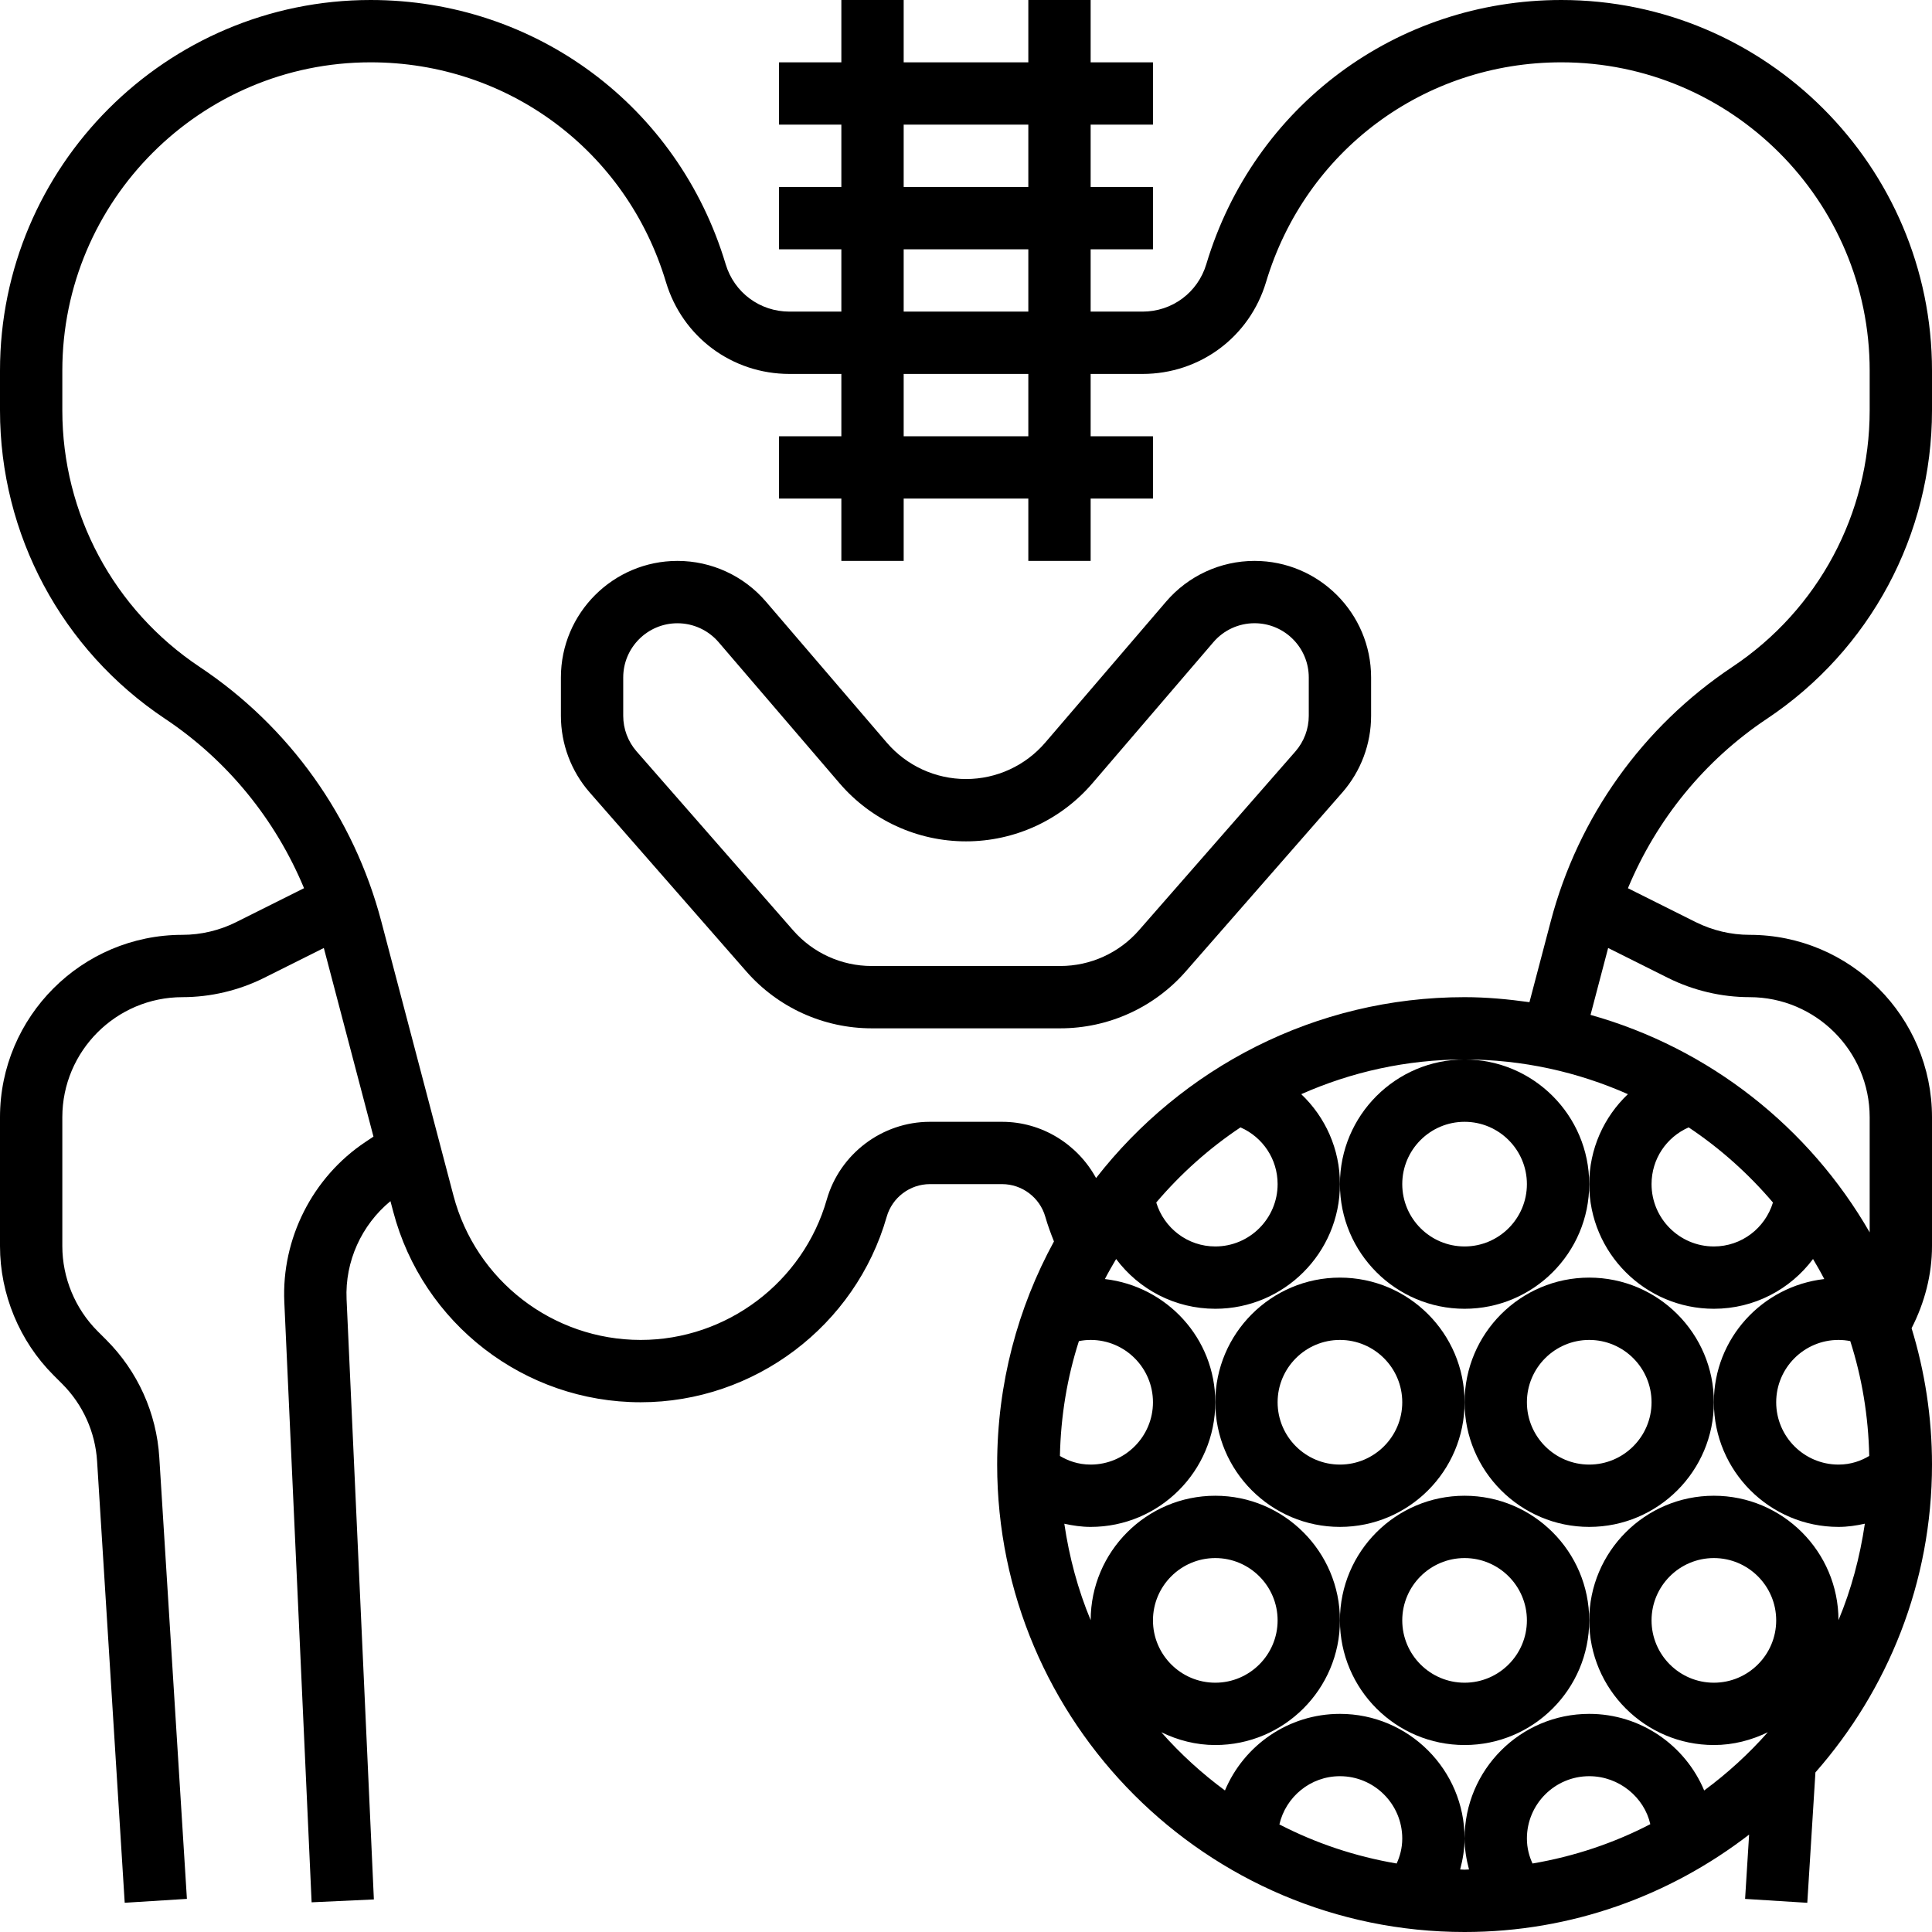
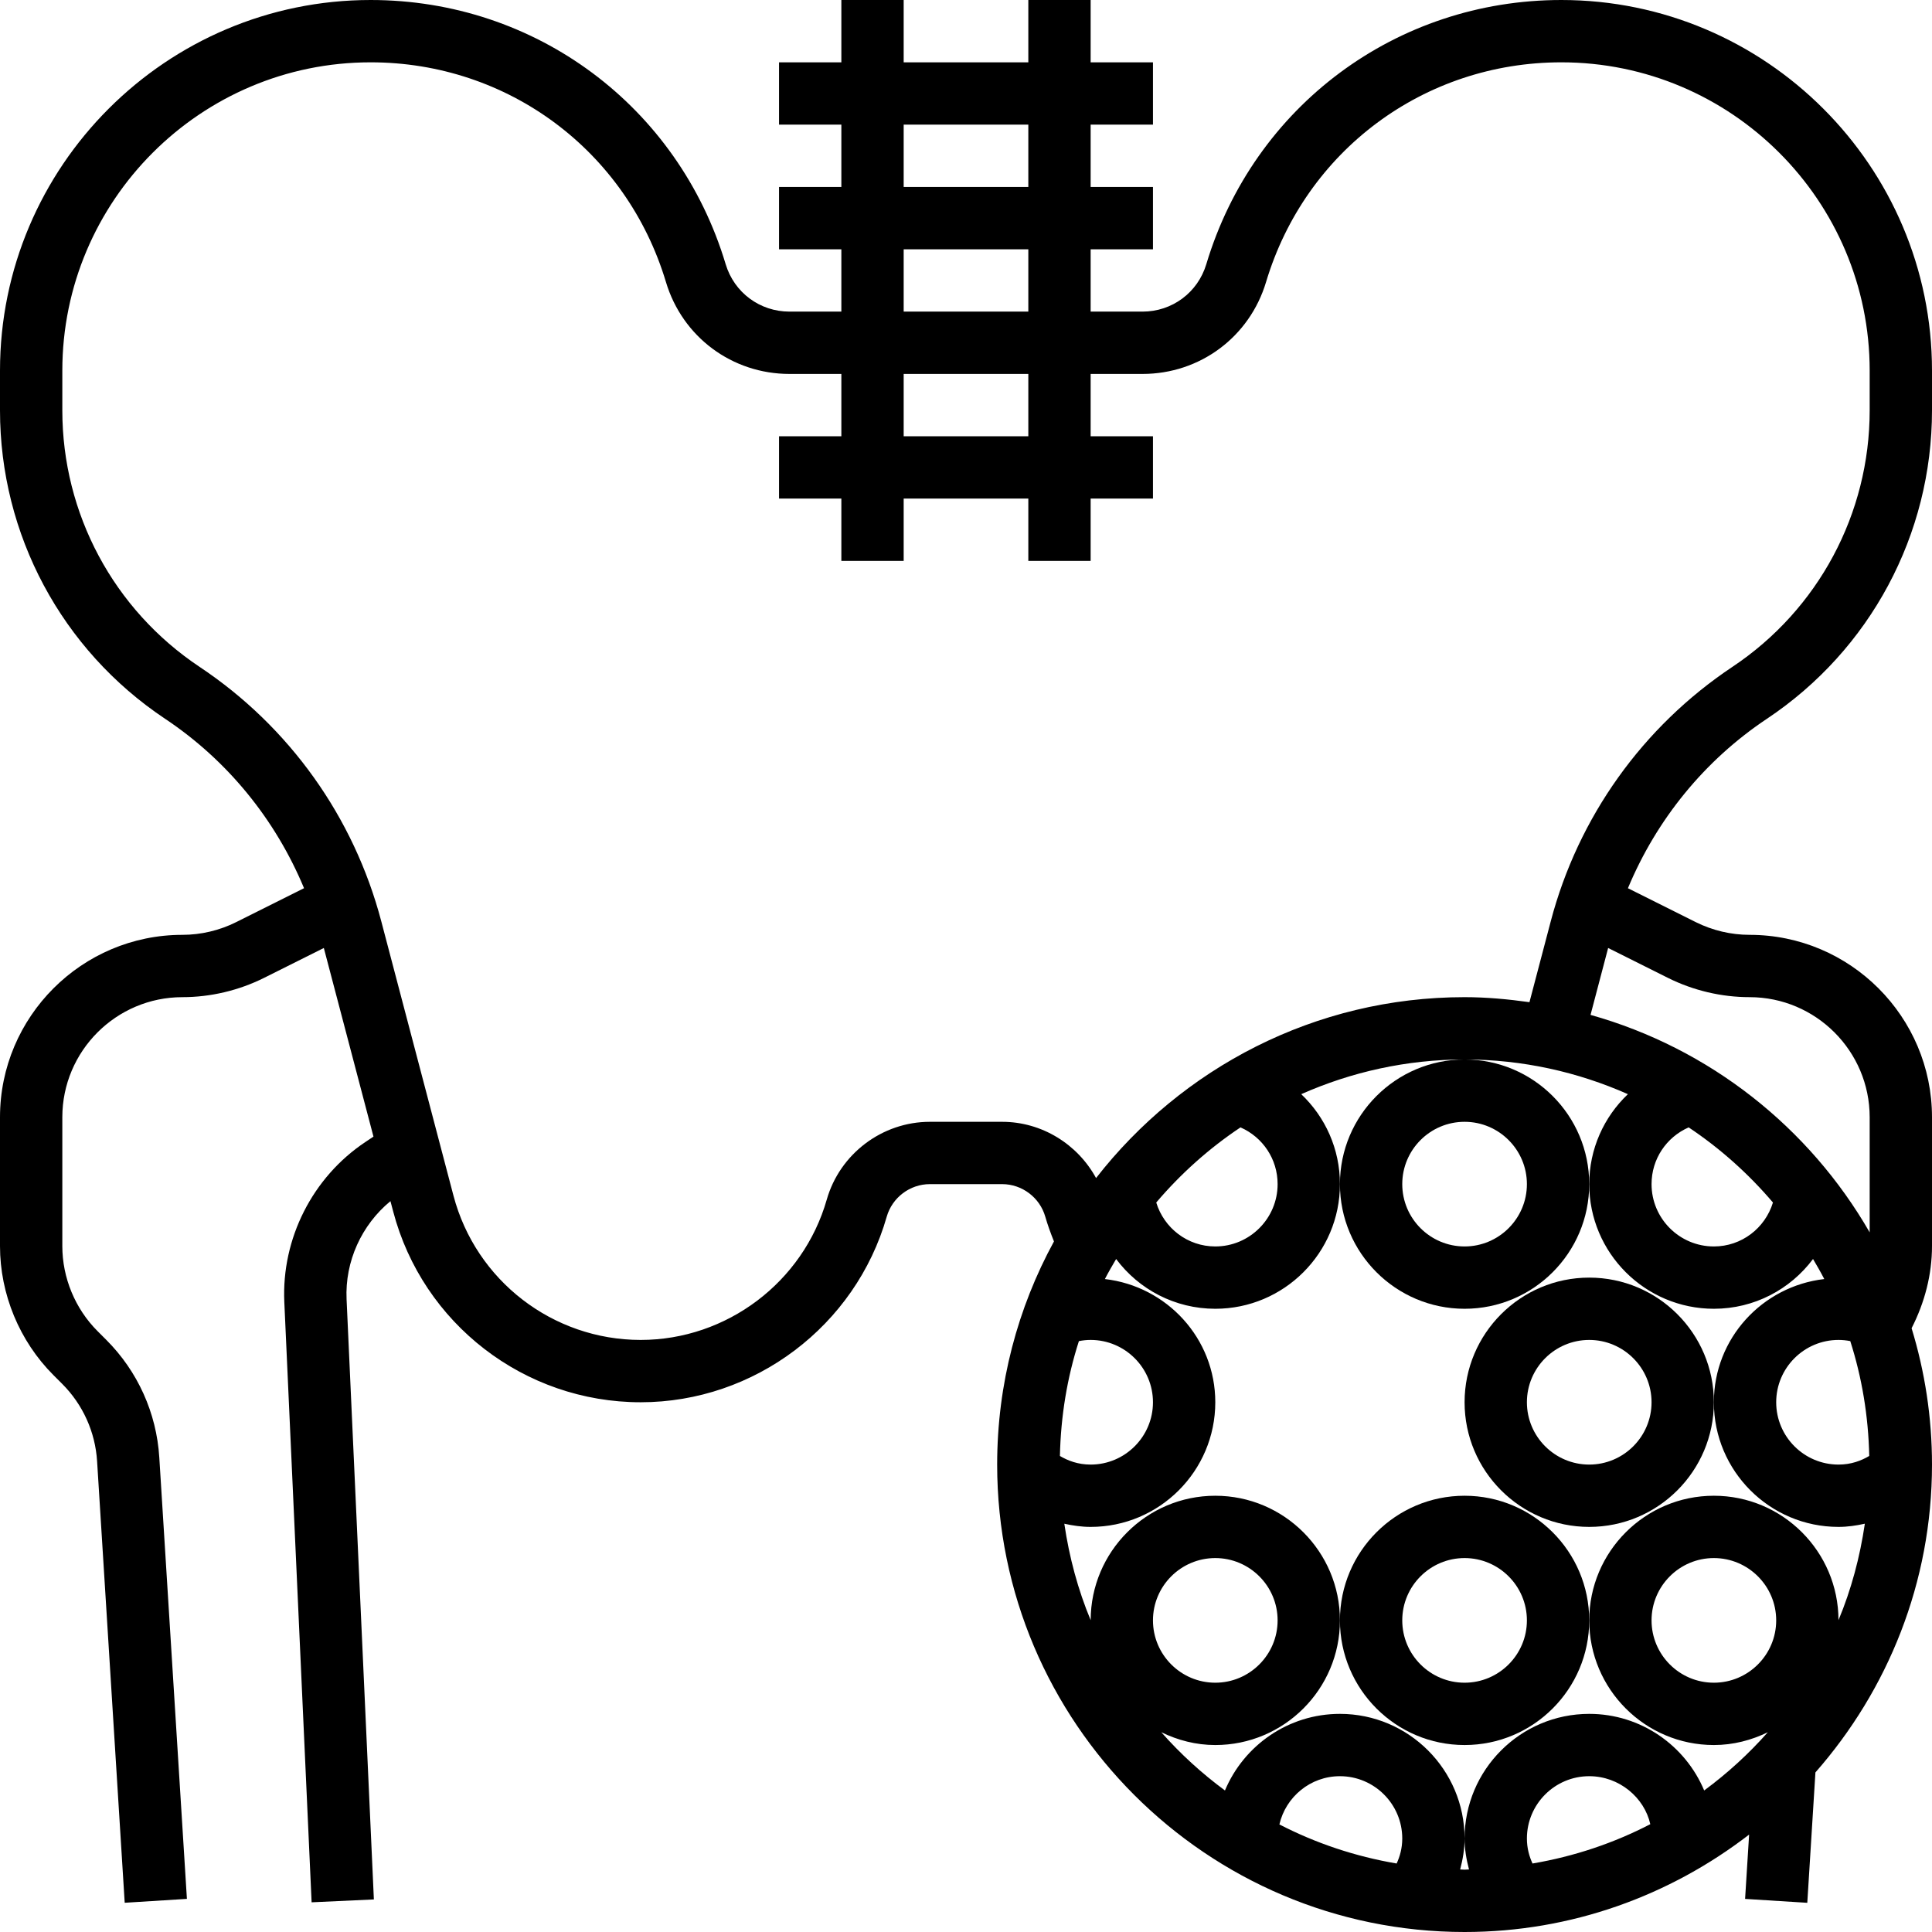
<svg xmlns="http://www.w3.org/2000/svg" fill="#000000" height="800px" width="800px" version="1.1" id="Layer_1" viewBox="0 0 496 496" xml:space="preserve">
  <g>
    <g>
      <g>
        <path d="M453.624,184.528C480.152,166.84,496,137.248,496,105.36v-10.2C496,42.688,453.312,0,400.84,0     c-42.344,0-78.968,27.248-91.144,67.816C307.512,75.104,300.928,80,293.32,80H280V64h16V48h-16V32h16V16h-16V0h-16v16h-32V0h-16     v16h-16v16h16v16h-16v16h16v16h-13.32c-7.608,0-14.2-4.896-16.384-12.184C174.128,27.248,137.496,0,95.152,0     C42.688,0,0,42.688,0,95.152v10.2c0,31.888,15.84,61.488,42.376,79.176c16.048,10.696,28.344,25.88,35.68,43.496l-17.424,8.712     c-4.272,2.136-9.048,3.264-13.8,3.264C21.008,240,0,261.008,0,286.832v33.08c0,12.328,5,24.4,13.72,33.12l2.24,2.24     c5.32,5.32,8.504,12.376,8.968,19.88l7.088,113.344l15.968-1l-7.088-113.328c-0.704-11.4-5.544-22.128-13.624-30.2l-2.24-2.24     C19.288,335.976,16,328.032,16,319.912v-33.08c0-17,13.832-30.832,30.832-30.832c7.216,0,14.464-1.712,20.944-4.944l15.36-7.68     L95.88,291.8l-2.072,1.384c-13.576,9.048-21.552,24.792-20.816,41.096L80,488.376l15.984-0.736l-7.008-154.088     c-0.44-9.704,3.84-19.072,11.264-25.184l0.704,2.664C108.528,339.856,134.656,360,164.48,360c29.184,0,55.16-19.592,63.168-47.64     c1.408-4.92,5.96-8.36,11.072-8.36h18.56c5.112,0,9.664,3.44,11.072,8.352c0.608,2.12,1.384,4.248,2.232,6.36     C261.288,335.744,256,355.264,256,376c0,66.168,53.824,120,120,120c27.496,0,52.784-9.392,73.048-25.008l-1.032,16.512l15.968,1     l2.088-33.472C484.64,433.896,496,406.28,496,376c0-12.176-1.848-23.928-5.24-35.008c3.376-6.608,5.24-13.792,5.24-21.08v-33.08     C496,261.008,474.992,240,449.16,240c-4.752,0-9.52-1.128-13.792-3.256l-17.432-8.712     C425.28,210.408,437.576,195.224,453.624,184.528z M232,32h32v16h-32V32z M232,64h32v16h-32V64z M232,96h32v16h-32V96z      M358.56,478.416c-10.672-1.816-20.792-5.224-30.104-10.032C330.096,461.304,336.424,456,344,456c8.816,0,16,7.176,16,16     C360,474.512,359.376,476.64,358.56,478.416z M393.44,478.416c-0.816-1.776-1.44-3.904-1.44-6.416c0-8.824,7.176-16,16-16     c7.704,0,14.152,5.48,15.68,12.32C414.336,473.168,404.168,476.592,393.44,478.416z M471.992,415.944     C471.968,398.328,457.632,384,440,384c-17.648,0-32,14.352-32,32s14.352,32,32,32c4.984,0,9.648-1.24,13.856-3.288     c-4.904,5.544-10.376,10.552-16.344,14.952C432.68,448.128,421.272,440,408,440c-17.648,0-32,14.352-32,32     c0,2.72,0.456,5.36,1.136,7.944c-0.384,0-0.752,0.056-1.136,0.056c-0.384,0-0.752-0.056-1.136-0.056     C375.544,477.36,376,474.72,376,472c0-17.648-14.352-32-32-32c-13.28,0-24.68,8.128-29.52,19.664     c-5.968-4.4-11.44-9.4-16.344-14.952C302.352,446.76,307.016,448,312,448c17.648,0,32-14.352,32-32s-14.352-32-32-32     c-17.632,0-31.968,14.328-31.992,31.952c-3.264-7.816-5.496-16.136-6.768-24.768c2.216,0.488,4.464,0.816,6.76,0.816     c17.648,0,32-14.352,32-32c0-16.4-12.432-29.792-28.344-31.632c0.904-1.752,1.888-3.448,2.888-5.144     C292.376,331.024,301.632,336,312,336c17.648,0,32-14.352,32-32c0-9.032-3.768-17.24-9.936-23.096     C346.912,275.216,361.08,272,376,272c14.92,0,29.088,3.216,41.928,8.904C411.768,286.76,408,294.968,408,304     c0,17.648,14.352,32,32,32c10.368,0,19.624-4.976,25.456-12.776c1,1.688,1.984,3.392,2.888,5.144     C452.432,330.208,440,343.6,440,360c0,17.648,14.352,32,32,32c2.296,0,4.544-0.328,6.76-0.824     C477.488,399.808,475.256,408.128,471.992,415.944z M456,416c0,8.824-7.184,16-16,16c-8.824,0-16-7.176-16-16     c0-8.824,7.176-16,16-16C448.816,400,456,407.176,456,416z M296,416c0-8.824,7.176-16,16-16c8.816,0,16,7.176,16,16     c0,8.824-7.184,16-16,16C303.176,432,296,424.824,296,416z M272.112,373.792c0.216-10.256,1.872-20.16,4.872-29.488     c0.992-0.2,2-0.304,3.016-0.304c8.816,0,16,7.176,16,16c0,8.824-7.184,16-16,16C276.744,376,274.144,374.992,272.112,373.792z      M296.84,308.72c6.28-7.384,13.544-13.896,21.632-19.288C324.2,291.952,328,297.568,328,304c0,8.824-7.184,16-16,16     C304.904,320,298.856,315.32,296.84,308.72z M424,304c0-6.432,3.8-12.048,9.528-14.568c8.088,5.392,15.352,11.904,21.64,19.288     C453.144,315.32,447.096,320,440,320C431.176,320,424,312.824,424,304z M472,376c-8.824,0-16-7.176-16-16c0-8.824,7.176-16,16-16     c1.016,0,2.024,0.104,3.016,0.296c2.992,9.328,4.648,19.232,4.872,29.488C477.856,374.992,475.256,376,472,376z M428.224,251.056     c6.48,3.232,13.72,4.944,20.936,4.944c17,0,30.84,13.832,30.84,30.832v29.552c-15.504-26.936-41.112-47.264-71.664-55.832     l4.52-17.176L428.224,251.056z M398.12,236.536l-5.464,20.752C387.192,256.528,381.664,256,376,256     c-38.448,0-72.632,18.24-94.608,46.44c-4.744-8.696-13.928-14.44-24.112-14.44h-18.56c-12.216,0-23.096,8.2-26.464,19.96     C206.2,329.176,186.552,344,164.48,344c-22.552,0-42.32-15.232-48.064-37.056l-18.528-70.408     c-7.048-26.776-23.608-49.976-46.632-65.32C29.176,156.504,16,131.88,16,105.36v-10.2C16,51.504,51.504,16,95.152,16     c35.224,0,65.688,22.672,75.816,56.408C175.2,86.52,187.952,96,202.68,96H216v16h-16v16h16v16h16v-16h32v16h16v-16h16v-16h-16V96     h13.32c14.728,0,27.48-9.48,31.712-23.592C335.152,38.672,365.616,16,400.84,16C444.488,16,480,51.504,480,95.152v10.2     c0,26.52-13.184,51.152-35.248,65.856C421.728,186.56,405.16,209.768,398.12,236.536z" />
-         <path d="M322.08,144c-8.744,0-17.024,3.816-22.712,10.456l-31.024,36.192C263.24,196.592,255.824,200,248,200     c-7.832,0-15.24-3.408-20.344-9.352l-31.016-36.192c-5.696-6.64-13.976-10.456-22.72-10.456c-16.496,0-29.92,13.424-29.92,29.92     v9.84c0,7.248,2.624,14.24,7.4,19.696l40.184,45.92c8.12,9.296,19.864,14.624,32.208,14.624h48.424     c12.344,0,24.088-5.328,32.208-14.616l40.176-45.92c4.776-5.456,7.4-12.448,7.4-19.696v-9.84C352,157.424,338.576,144,322.08,144     z M336,183.768c0,3.368-1.224,6.624-3.448,9.168l-40.176,45.92c-5.088,5.808-12.44,9.144-20.168,9.144h-48.424     c-7.728,0-15.08-3.336-20.16-9.152l-40.176-45.92c-2.224-2.536-3.448-5.792-3.448-9.16v-9.84c0-7.68,6.24-13.92,13.92-13.92     c4.072,0,7.92,1.776,10.568,4.856l31.024,36.192C223.648,210.552,235.488,216,248,216c12.504,0,24.352-5.448,32.48-14.944     l31.032-36.192c2.64-3.088,6.496-4.864,10.568-4.864c7.68,0,13.92,6.24,13.92,13.92V183.768z" />
        <path d="M376,336c17.648,0,32-14.352,32-32s-14.352-32-32-32s-32,14.352-32,32S358.352,336,376,336z M376,288     c8.816,0,16,7.176,16,16c0,8.824-7.184,16-16,16c-8.824,0-16-7.176-16-16C360,295.176,367.176,288,376,288z" />
-         <path d="M344,392c17.648,0,32-14.352,32-32s-14.352-32-32-32s-32,14.352-32,32S326.352,392,344,392z M344,344     c8.816,0,16,7.176,16,16c0,8.824-7.184,16-16,16c-8.824,0-16-7.176-16-16C328,351.176,335.176,344,344,344z" />
        <path d="M408,328c-17.648,0-32,14.352-32,32s14.352,32,32,32s32-14.352,32-32S425.648,328,408,328z M408,376     c-8.824,0-16-7.176-16-16c0-8.824,7.176-16,16-16c8.816,0,16,7.176,16,16C424,368.824,416.816,376,408,376z" />
        <path d="M376,384c-17.648,0-32,14.352-32,32s14.352,32,32,32s32-14.352,32-32S393.648,384,376,384z M376,432     c-8.824,0-16-7.176-16-16c0-8.824,7.176-16,16-16c8.816,0,16,7.176,16,16C392,424.824,384.816,432,376,432z" />
      </g>
    </g>
  </g>
</svg>